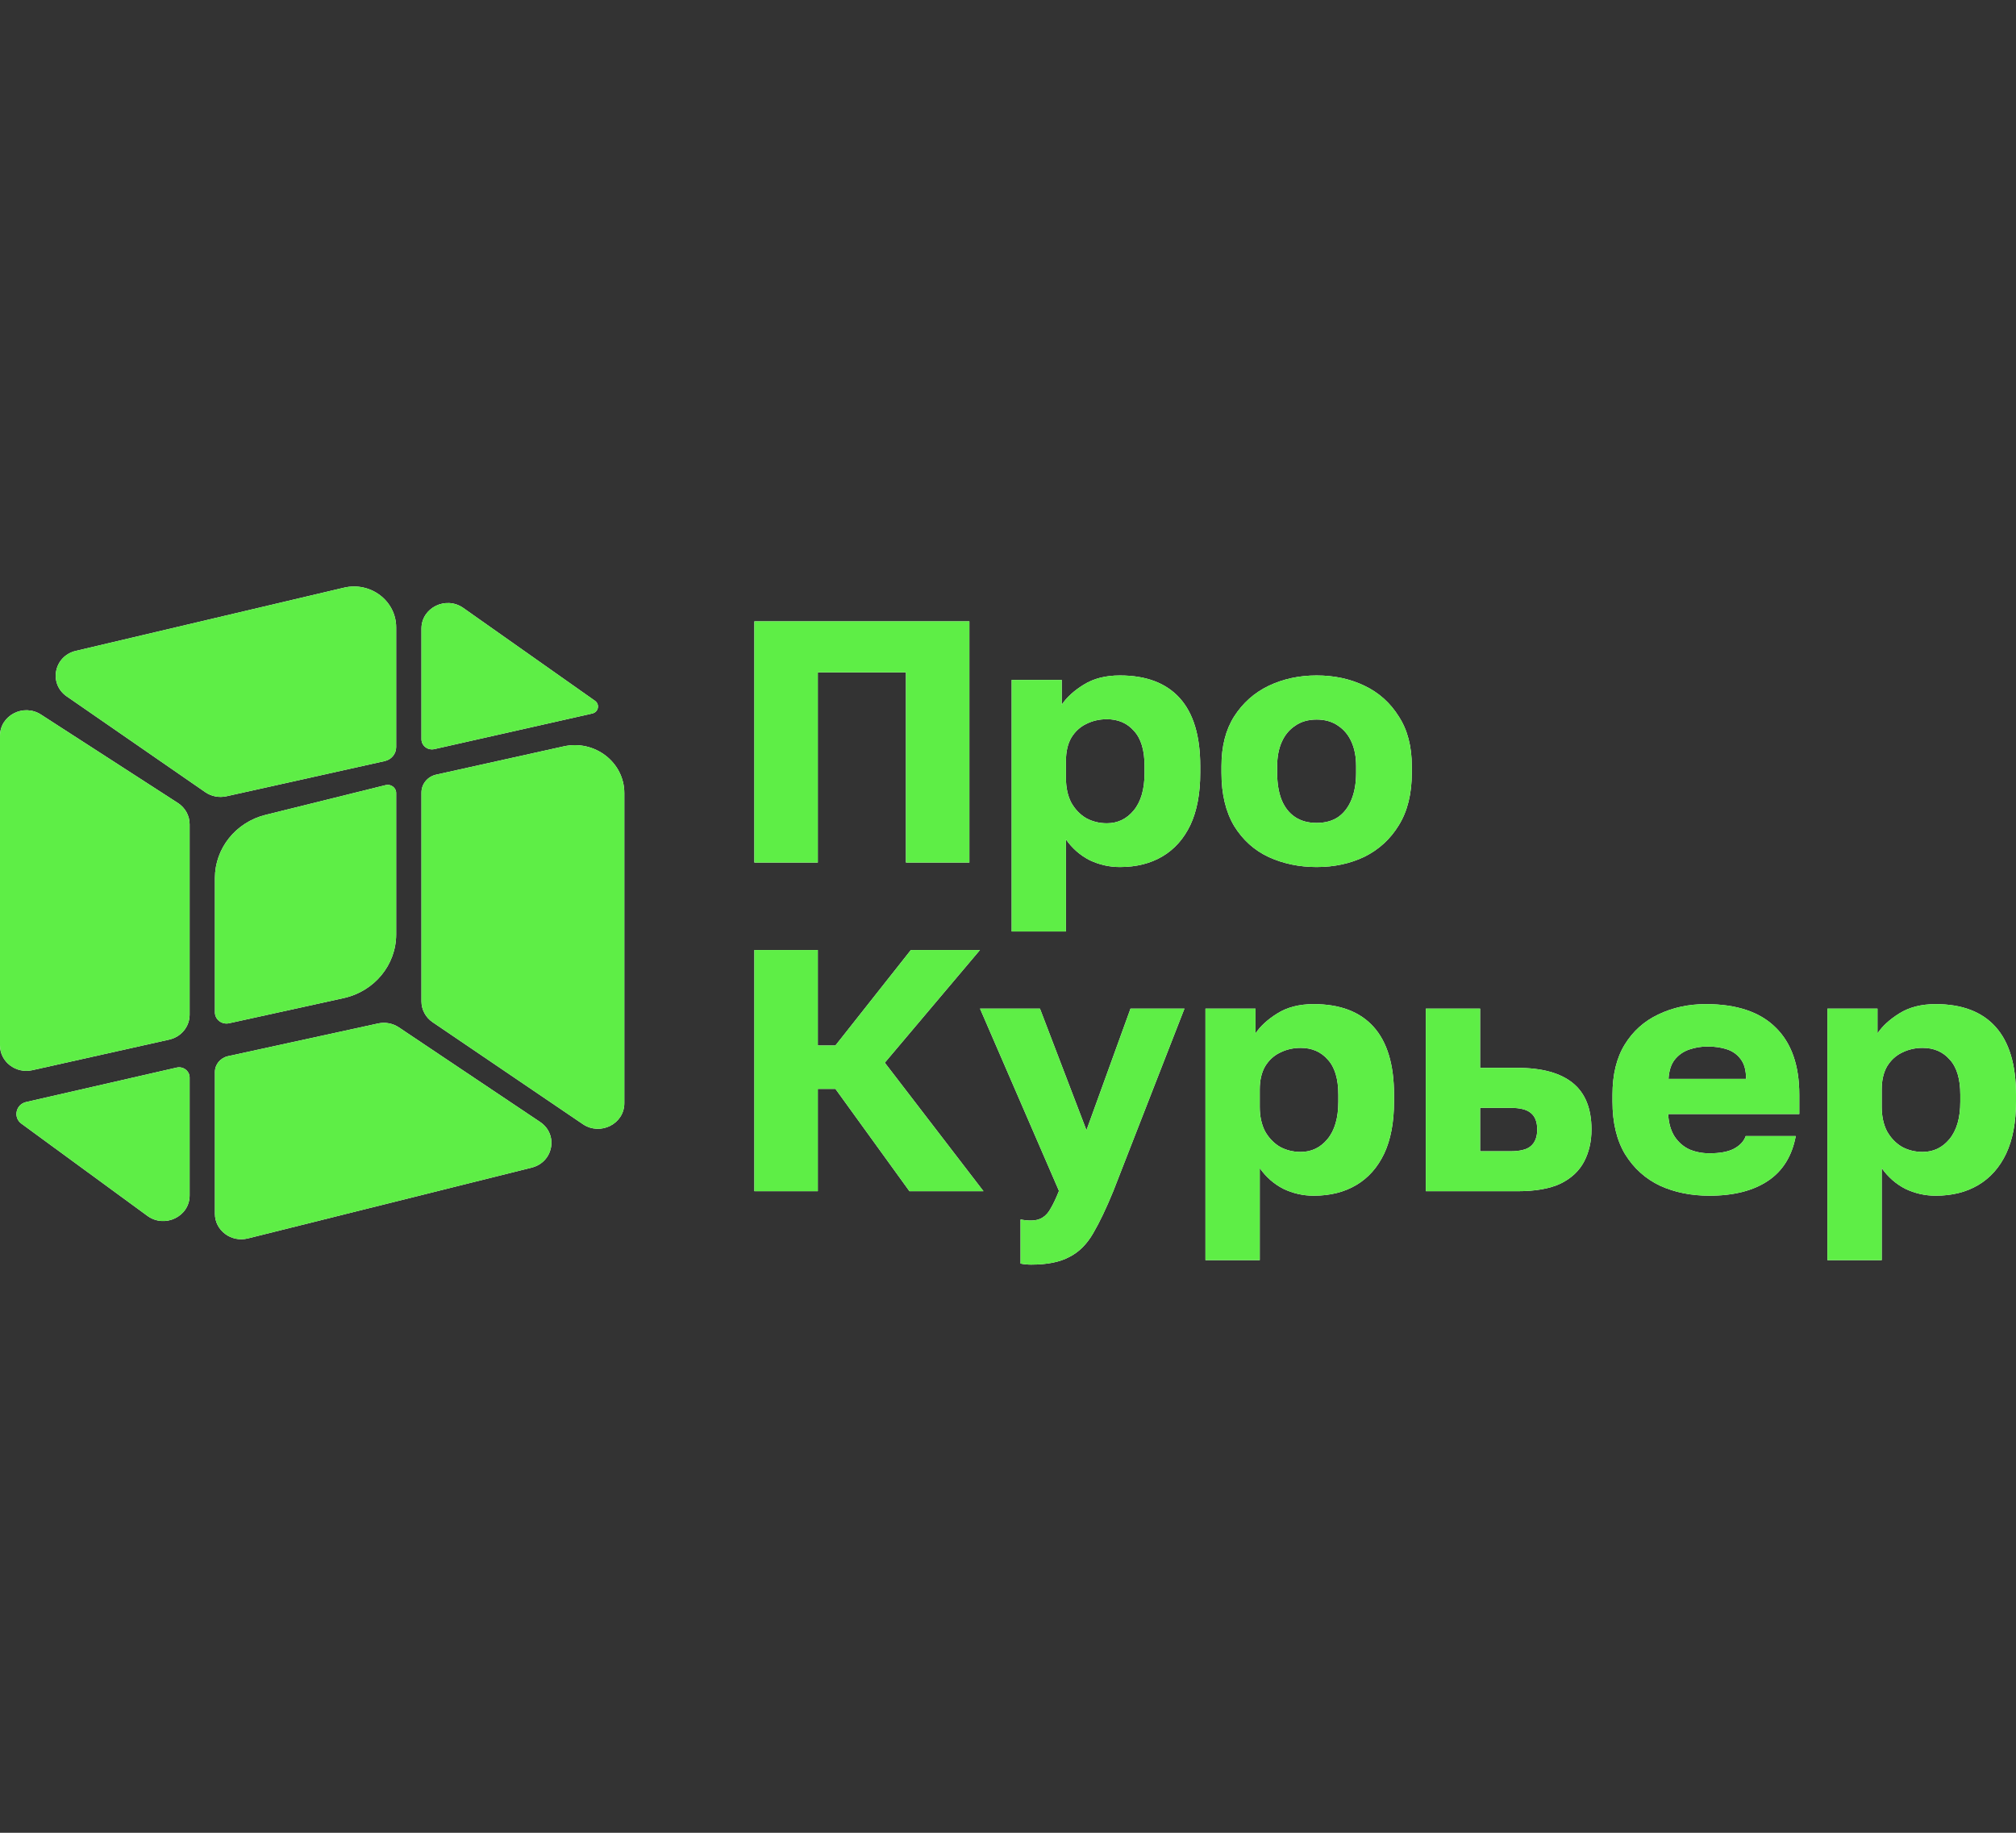
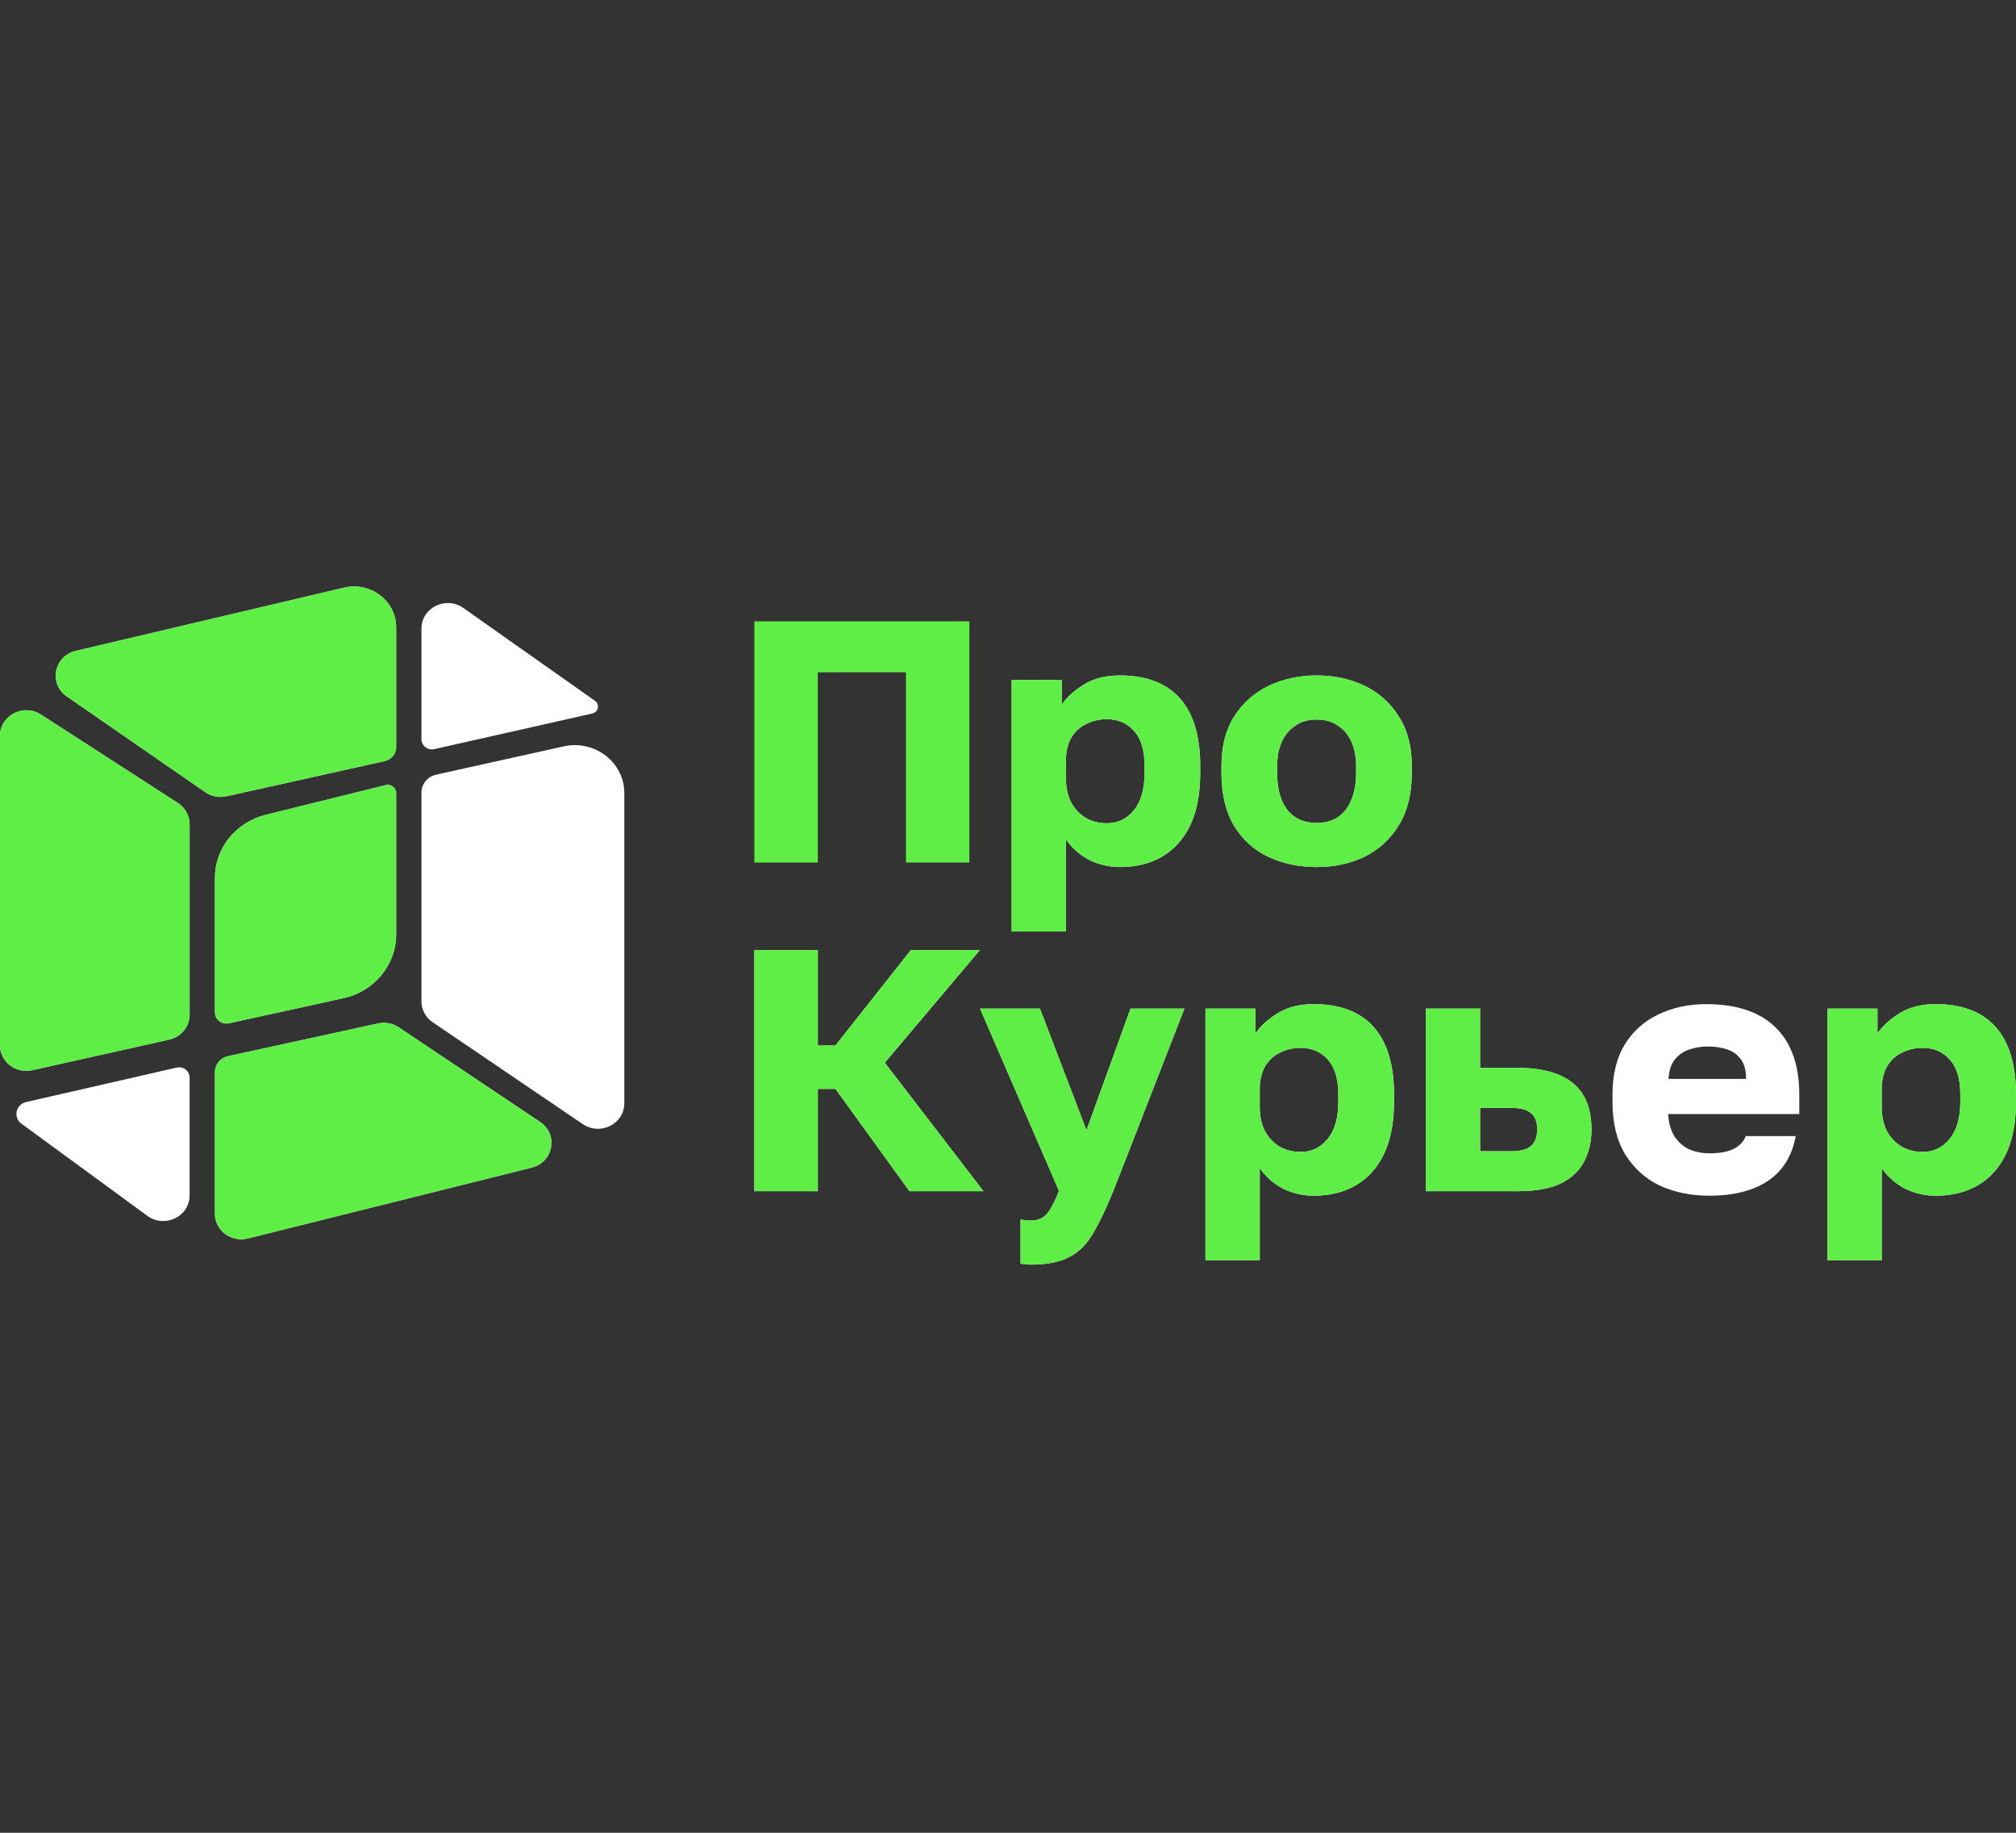
<svg xmlns="http://www.w3.org/2000/svg" width="110" height="100" viewBox="0 0 110 100" fill="none">
  <rect x="0" y="0" width="110" height="100" fill="#333333" stroke="none" />
  <path d="M31.802 61.336C32.755 61.982 34.065 61.322 34.065 60.196V43.273C34.065 41.593 32.451 40.348 30.759 40.723L23.8 42.266C23.329 42.371 22.996 42.776 22.996 43.243V54.636C22.996 55.09 23.224 55.516 23.608 55.776L31.802 61.336Z" fill="white" />
-   <path d="M31.802 61.336C32.755 61.982 34.065 61.322 34.065 60.196V43.273C34.065 41.593 32.451 40.348 30.759 40.723L23.8 42.266C23.329 42.371 22.996 42.776 22.996 43.243V54.636C22.996 55.09 23.224 55.516 23.608 55.776L31.802 61.336Z" fill="#5EEE46" />
  <path d="M22.996 40.331C22.996 40.69 23.34 40.955 23.701 40.873L32.317 38.93C32.652 38.855 32.741 38.432 32.462 38.236L25.279 33.171C24.329 32.501 22.996 33.158 22.996 34.296V40.331Z" fill="white" />
-   <path d="M22.996 40.331C22.996 40.69 23.34 40.955 23.701 40.873L32.317 38.93C32.652 38.855 32.741 38.432 32.462 38.236L25.279 33.171C24.329 32.501 22.996 33.158 22.996 34.296V40.331Z" fill="#5EEE46" />
  <path d="M18.772 32.064C20.22 31.723 21.616 32.785 21.616 34.228V40.766C21.616 41.13 21.357 41.445 20.991 41.526L12.356 43.446C11.955 43.535 11.534 43.453 11.199 43.222L3.643 37.998C2.641 37.306 2.943 35.795 4.138 35.513L18.772 32.064Z" fill="white" />
  <path d="M18.772 32.064C20.22 31.723 21.616 32.785 21.616 34.228V40.766C21.616 41.13 21.357 41.445 20.991 41.526L12.356 43.446C11.955 43.535 11.534 43.453 11.199 43.222L3.643 37.998C2.641 37.306 2.943 35.795 4.138 35.513L18.772 32.064Z" fill="#5EEE46" />
  <path d="M21.042 42.837C21.333 42.765 21.616 42.978 21.616 43.269V50.984C21.616 52.648 20.426 54.091 18.749 54.459L12.498 55.831C12.102 55.918 11.726 55.627 11.726 55.234V47.911C11.726 46.283 12.865 44.863 14.494 44.459L21.042 42.837Z" fill="white" />
  <path d="M21.042 42.837C21.333 42.765 21.616 42.978 21.616 43.269V50.984C21.616 52.648 20.426 54.091 18.749 54.459L12.498 55.831C12.102 55.918 11.726 55.627 11.726 55.234V47.911C11.726 46.283 12.865 44.863 14.494 44.459L21.042 42.837Z" fill="#5EEE46" />
  <path d="M11.726 58.495C11.726 58.078 12.024 57.717 12.444 57.626L20.629 55.842C21.021 55.756 21.432 55.834 21.762 56.055L29.468 61.216C30.48 61.894 30.201 63.41 29.009 63.708L13.522 67.572C12.612 67.799 11.726 67.134 11.726 66.224V58.495Z" fill="white" />
  <path d="M11.726 58.495C11.726 58.078 12.024 57.717 12.444 57.626L20.629 55.842C21.021 55.756 21.432 55.834 21.762 56.055L29.468 61.216C30.48 61.894 30.201 63.41 29.009 63.708L13.522 67.572C12.612 67.799 11.726 67.134 11.726 66.224V58.495Z" fill="#5EEE46" />
  <path d="M9.231 56.723C9.884 56.577 10.346 56.015 10.346 55.367V44.971C10.346 44.506 10.105 44.071 9.706 43.813L2.235 38.988C1.28 38.371 0 39.034 0 40.146V57.036C0 57.931 0.86 58.594 1.761 58.392L9.231 56.723Z" fill="white" />
  <path d="M9.231 56.723C9.884 56.577 10.346 56.015 10.346 55.367V44.971C10.346 44.506 10.105 44.071 9.706 43.813L2.235 38.988C1.28 38.371 0 39.034 0 40.146V57.036C0 57.931 0.86 58.594 1.761 58.392L9.231 56.723Z" fill="#5EEE46" />
-   <path d="M1.17 61.311C0.705 60.97 0.86 60.258 1.428 60.128L9.638 58.25C9.999 58.167 10.346 58.433 10.346 58.792V65.229C10.346 66.378 8.988 67.032 8.041 66.339L1.17 61.311Z" fill="white" />
-   <path d="M1.17 61.311C0.705 60.97 0.86 60.258 1.428 60.128L9.638 58.25C9.999 58.167 10.346 58.433 10.346 58.792V65.229C10.346 66.378 8.988 67.032 8.041 66.339L1.17 61.311Z" fill="#5EEE46" />
-   <path d="M41.161 47.062V33.902H52.893V47.062H49.431V36.684H44.623V47.062H41.161Z" fill="white" />
+   <path d="M1.17 61.311C0.705 60.97 0.86 60.258 1.428 60.128L9.638 58.25C9.999 58.167 10.346 58.433 10.346 58.792V65.229C10.346 66.378 8.988 67.032 8.041 66.339Z" fill="white" />
  <path d="M41.161 47.062V33.902H52.893V47.062H49.431V36.684H44.623V47.062H41.161Z" fill="#5EEE46" />
  <path d="M55.2 50.823V37.098H57.931V38.452C58.2 38.051 58.598 37.687 59.124 37.361C59.662 37.023 60.322 36.854 61.105 36.854C62.54 36.854 63.63 37.267 64.374 38.094C65.118 38.922 65.489 40.156 65.489 41.798V42.174C65.489 43.302 65.31 44.249 64.951 45.013C64.592 45.765 64.085 46.335 63.431 46.724C62.778 47.112 62.002 47.307 61.105 47.307C60.528 47.307 59.976 47.181 59.451 46.931C58.938 46.668 58.508 46.292 58.162 45.803V50.823H55.2ZM60.393 44.919C60.983 44.919 61.47 44.687 61.855 44.224C62.252 43.747 62.451 43.064 62.451 42.174V41.798C62.451 40.933 62.258 40.294 61.874 39.88C61.502 39.454 61.008 39.241 60.393 39.241C59.983 39.241 59.604 39.329 59.258 39.505C58.925 39.667 58.656 39.918 58.45 40.257C58.258 40.595 58.162 41.015 58.162 41.516V42.456C58.162 42.97 58.258 43.415 58.45 43.791C58.656 44.155 58.925 44.437 59.258 44.637C59.604 44.825 59.983 44.919 60.393 44.919Z" fill="white" />
  <path d="M55.2 50.823V37.098H57.931V38.452C58.2 38.051 58.598 37.687 59.124 37.361C59.662 37.023 60.322 36.854 61.105 36.854C62.54 36.854 63.63 37.267 64.374 38.094C65.118 38.922 65.489 40.156 65.489 41.798V42.174C65.489 43.302 65.31 44.249 64.951 45.013C64.592 45.765 64.085 46.335 63.431 46.724C62.778 47.112 62.002 47.307 61.105 47.307C60.528 47.307 59.976 47.181 59.451 46.931C58.938 46.668 58.508 46.292 58.162 45.803V50.823H55.2ZM60.393 44.919C60.983 44.919 61.47 44.687 61.855 44.224C62.252 43.747 62.451 43.064 62.451 42.174V41.798C62.451 40.933 62.258 40.294 61.874 39.88C61.502 39.454 61.008 39.241 60.393 39.241C59.983 39.241 59.604 39.329 59.258 39.505C58.925 39.667 58.656 39.918 58.45 40.257C58.258 40.595 58.162 41.015 58.162 41.516V42.456C58.162 42.97 58.258 43.415 58.45 43.791C58.656 44.155 58.925 44.437 59.258 44.637C59.604 44.825 59.983 44.919 60.393 44.919Z" fill="#5EEE46" />
  <path d="M71.84 47.307C70.891 47.307 70.02 47.125 69.225 46.762C68.443 46.398 67.814 45.834 67.34 45.069C66.879 44.292 66.648 43.327 66.648 42.174V41.798C66.648 40.72 66.879 39.818 67.34 39.091C67.814 38.351 68.443 37.794 69.225 37.418C70.02 37.042 70.891 36.854 71.84 36.854C72.802 36.854 73.674 37.042 74.456 37.418C75.238 37.794 75.86 38.351 76.321 39.091C76.796 39.818 77.033 40.72 77.033 41.798V42.174C77.033 43.315 76.796 44.267 76.321 45.032C75.86 45.784 75.238 46.354 74.456 46.743C73.674 47.119 72.802 47.307 71.84 47.307ZM71.84 44.9C72.302 44.9 72.693 44.794 73.013 44.581C73.334 44.355 73.578 44.035 73.744 43.622C73.911 43.208 73.994 42.726 73.994 42.174V41.798C73.994 41.297 73.911 40.858 73.744 40.482C73.578 40.106 73.334 39.812 73.013 39.599C72.693 39.373 72.302 39.26 71.84 39.26C71.379 39.26 70.988 39.373 70.667 39.599C70.347 39.812 70.103 40.106 69.936 40.482C69.77 40.858 69.686 41.297 69.686 41.798V42.174C69.686 42.751 69.77 43.246 69.936 43.66C70.103 44.06 70.347 44.368 70.667 44.581C70.988 44.794 71.379 44.9 71.84 44.9Z" fill="white" />
  <path d="M71.84 47.307C70.891 47.307 70.02 47.125 69.225 46.762C68.443 46.398 67.814 45.834 67.34 45.069C66.879 44.292 66.648 43.327 66.648 42.174V41.798C66.648 40.72 66.879 39.818 67.34 39.091C67.814 38.351 68.443 37.794 69.225 37.418C70.02 37.042 70.891 36.854 71.84 36.854C72.802 36.854 73.674 37.042 74.456 37.418C75.238 37.794 75.86 38.351 76.321 39.091C76.796 39.818 77.033 40.72 77.033 41.798V42.174C77.033 43.315 76.796 44.267 76.321 45.032C75.86 45.784 75.238 46.354 74.456 46.743C73.674 47.119 72.802 47.307 71.84 47.307ZM71.84 44.9C72.302 44.9 72.693 44.794 73.013 44.581C73.334 44.355 73.578 44.035 73.744 43.622C73.911 43.208 73.994 42.726 73.994 42.174V41.798C73.994 41.297 73.911 40.858 73.744 40.482C73.578 40.106 73.334 39.812 73.013 39.599C72.693 39.373 72.302 39.26 71.84 39.26C71.379 39.26 70.988 39.373 70.667 39.599C70.347 39.812 70.103 40.106 69.936 40.482C69.77 40.858 69.686 41.297 69.686 41.798V42.174C69.686 42.751 69.77 43.246 69.936 43.66C70.103 44.06 70.347 44.368 70.667 44.581C70.988 44.794 71.379 44.9 71.84 44.9Z" fill="#5EEE46" />
  <path d="M41.161 64.995V51.835H44.623V57.043H45.585L49.7 51.835H53.469L48.277 57.983L53.662 64.995H49.623L45.585 59.412H44.623V64.995H41.161Z" fill="white" />
  <path d="M41.161 64.995V51.835H44.623V57.043H45.585L49.7 51.835H53.469L48.277 57.983L53.662 64.995H49.623L45.585 59.412H44.623V64.995H41.161Z" fill="#5EEE46" />
  <path d="M56.262 69C56.07 69 55.877 68.981 55.685 68.944V66.537C55.877 66.575 56.07 66.594 56.262 66.594C56.518 66.594 56.73 66.537 56.897 66.424C57.063 66.324 57.211 66.155 57.339 65.917C57.48 65.678 57.627 65.365 57.781 64.977L53.473 55.031H56.743L59.281 61.668L61.685 55.031H64.628L60.743 64.995C60.358 65.936 59.993 66.7 59.647 67.289C59.3 67.891 58.865 68.323 58.339 68.586C57.826 68.862 57.134 69 56.262 69Z" fill="white" />
  <path d="M56.262 69C56.07 69 55.877 68.981 55.685 68.944V66.537C55.877 66.575 56.07 66.594 56.262 66.594C56.518 66.594 56.73 66.537 56.897 66.424C57.063 66.324 57.211 66.155 57.339 65.917C57.48 65.678 57.627 65.365 57.781 64.977L53.473 55.031H56.743L59.281 61.668L61.685 55.031H64.628L60.743 64.995C60.358 65.936 59.993 66.7 59.647 67.289C59.3 67.891 58.865 68.323 58.339 68.586C57.826 68.862 57.134 69 56.262 69Z" fill="#5EEE46" />
  <path d="M65.774 68.756V55.031H68.505V56.385C68.774 55.984 69.172 55.62 69.697 55.294C70.236 54.956 70.896 54.787 71.678 54.787C73.114 54.787 74.204 55.2 74.948 56.028C75.691 56.855 76.063 58.089 76.063 59.731V60.107C76.063 61.235 75.883 62.182 75.525 62.946C75.165 63.698 74.659 64.269 74.005 64.657C73.351 65.046 72.576 65.24 71.678 65.24C71.101 65.24 70.55 65.115 70.024 64.864C69.511 64.601 69.082 64.225 68.736 63.736V68.756H65.774ZM70.967 62.852C71.556 62.852 72.043 62.62 72.428 62.157C72.826 61.68 73.024 60.997 73.024 60.107V59.731C73.024 58.866 72.832 58.227 72.447 57.813C72.076 57.387 71.582 57.174 70.967 57.174C70.556 57.174 70.178 57.262 69.832 57.438C69.499 57.6 69.229 57.851 69.024 58.19C68.832 58.528 68.736 58.948 68.736 59.449V60.389C68.736 60.903 68.832 61.348 69.024 61.724C69.229 62.088 69.499 62.37 69.832 62.57C70.178 62.758 70.556 62.852 70.967 62.852Z" fill="white" />
  <path d="M65.774 68.756V55.031H68.505V56.385C68.774 55.984 69.172 55.62 69.697 55.294C70.236 54.956 70.896 54.787 71.678 54.787C73.114 54.787 74.204 55.2 74.948 56.028C75.691 56.855 76.063 58.089 76.063 59.731V60.107C76.063 61.235 75.883 62.182 75.525 62.946C75.165 63.698 74.659 64.269 74.005 64.657C73.351 65.046 72.576 65.24 71.678 65.24C71.101 65.24 70.55 65.115 70.024 64.864C69.511 64.601 69.082 64.225 68.736 63.736V68.756H65.774ZM70.967 62.852C71.556 62.852 72.043 62.62 72.428 62.157C72.826 61.68 73.024 60.997 73.024 60.107V59.731C73.024 58.866 72.832 58.227 72.447 57.813C72.076 57.387 71.582 57.174 70.967 57.174C70.556 57.174 70.178 57.262 69.832 57.438C69.499 57.6 69.229 57.851 69.024 58.19C68.832 58.528 68.736 58.948 68.736 59.449V60.389C68.736 60.903 68.832 61.348 69.024 61.724C69.229 62.088 69.499 62.37 69.832 62.57C70.178 62.758 70.556 62.852 70.967 62.852Z" fill="#5EEE46" />
  <path d="M77.798 64.995V55.031H80.76V58.265H82.799C84.132 58.265 85.138 58.541 85.818 59.092C86.497 59.644 86.837 60.489 86.837 61.63C86.837 62.282 86.703 62.865 86.433 63.379C86.164 63.892 85.734 64.293 85.145 64.582C84.555 64.858 83.773 64.995 82.799 64.995H77.798ZM80.76 62.815H82.414C82.939 62.815 83.311 62.721 83.529 62.532C83.76 62.332 83.876 62.031 83.876 61.63C83.876 61.217 83.76 60.916 83.529 60.728C83.311 60.54 82.939 60.446 82.414 60.446H80.76V62.815Z" fill="white" />
  <path d="M77.798 64.995V55.031H80.76V58.265H82.799C84.132 58.265 85.138 58.541 85.818 59.092C86.497 59.644 86.837 60.489 86.837 61.63C86.837 62.282 86.703 62.865 86.433 63.379C86.164 63.892 85.734 64.293 85.145 64.582C84.555 64.858 83.773 64.995 82.799 64.995H77.798ZM80.76 62.815H82.414C82.939 62.815 83.311 62.721 83.529 62.532C83.76 62.332 83.876 62.031 83.876 61.63C83.876 61.217 83.76 60.916 83.529 60.728C83.311 60.54 82.939 60.446 82.414 60.446H80.76V62.815Z" fill="#5EEE46" />
  <path d="M93.272 65.24C92.271 65.24 91.374 65.058 90.579 64.695C89.784 64.319 89.15 63.748 88.675 62.984C88.214 62.219 87.983 61.26 87.983 60.107V59.731C87.983 58.628 88.207 57.713 88.656 56.986C89.105 56.259 89.714 55.714 90.483 55.351C91.265 54.975 92.13 54.787 93.079 54.787C94.759 54.787 96.028 55.213 96.887 56.065C97.746 56.905 98.176 58.127 98.176 59.731V60.784H91.021C91.047 61.273 91.162 61.68 91.368 62.006C91.585 62.332 91.861 62.57 92.195 62.721C92.528 62.858 92.887 62.927 93.272 62.927C93.836 62.927 94.278 62.846 94.599 62.683C94.932 62.508 95.15 62.276 95.252 61.987H97.983C97.778 63.078 97.272 63.892 96.464 64.431C95.656 64.97 94.592 65.24 93.272 65.24ZM93.175 57.099C92.816 57.099 92.477 57.156 92.156 57.268C91.835 57.381 91.573 57.569 91.368 57.832C91.175 58.083 91.066 58.428 91.041 58.866H95.272C95.272 58.403 95.175 58.045 94.983 57.795C94.791 57.532 94.534 57.35 94.214 57.249C93.906 57.149 93.56 57.099 93.175 57.099Z" fill="white" />
-   <path d="M93.272 65.24C92.271 65.24 91.374 65.058 90.579 64.695C89.784 64.319 89.15 63.748 88.675 62.984C88.214 62.219 87.983 61.26 87.983 60.107V59.731C87.983 58.628 88.207 57.713 88.656 56.986C89.105 56.259 89.714 55.714 90.483 55.351C91.265 54.975 92.13 54.787 93.079 54.787C94.759 54.787 96.028 55.213 96.887 56.065C97.746 56.905 98.176 58.127 98.176 59.731V60.784H91.021C91.047 61.273 91.162 61.68 91.368 62.006C91.585 62.332 91.861 62.57 92.195 62.721C92.528 62.858 92.887 62.927 93.272 62.927C93.836 62.927 94.278 62.846 94.599 62.683C94.932 62.508 95.15 62.276 95.252 61.987H97.983C97.778 63.078 97.272 63.892 96.464 64.431C95.656 64.97 94.592 65.24 93.272 65.24ZM93.175 57.099C92.816 57.099 92.477 57.156 92.156 57.268C91.835 57.381 91.573 57.569 91.368 57.832C91.175 58.083 91.066 58.428 91.041 58.866H95.272C95.272 58.403 95.175 58.045 94.983 57.795C94.791 57.532 94.534 57.35 94.214 57.249C93.906 57.149 93.56 57.099 93.175 57.099Z" fill="#5EEE46" />
  <path d="M99.711 68.756V55.031H102.442V56.385C102.711 55.984 103.109 55.62 103.634 55.294C104.173 54.956 104.833 54.787 105.615 54.787C107.051 54.787 108.141 55.2 108.885 56.028C109.628 56.855 110 58.089 110 59.731V60.107C110 61.235 109.821 62.182 109.462 62.946C109.103 63.698 108.596 64.269 107.942 64.657C107.288 65.046 106.513 65.24 105.615 65.24C105.038 65.24 104.487 65.115 103.961 64.864C103.448 64.601 103.019 64.225 102.673 63.736V68.756H99.711ZM104.904 62.852C105.493 62.852 105.981 62.62 106.365 62.157C106.763 61.68 106.961 60.997 106.961 60.107V59.731C106.961 58.866 106.769 58.227 106.384 57.813C106.013 57.387 105.519 57.174 104.904 57.174C104.493 57.174 104.115 57.262 103.769 57.438C103.436 57.6 103.166 57.851 102.961 58.19C102.769 58.528 102.673 58.948 102.673 59.449V60.389C102.673 60.903 102.769 61.348 102.961 61.724C103.166 62.088 103.436 62.37 103.769 62.57C104.115 62.758 104.493 62.852 104.904 62.852Z" fill="white" />
  <path d="M99.711 68.756V55.031H102.442V56.385C102.711 55.984 103.109 55.62 103.634 55.294C104.173 54.956 104.833 54.787 105.615 54.787C107.051 54.787 108.141 55.2 108.885 56.028C109.628 56.855 110 58.089 110 59.731V60.107C110 61.235 109.821 62.182 109.462 62.946C109.103 63.698 108.596 64.269 107.942 64.657C107.288 65.046 106.513 65.24 105.615 65.24C105.038 65.24 104.487 65.115 103.961 64.864C103.448 64.601 103.019 64.225 102.673 63.736V68.756H99.711ZM104.904 62.852C105.493 62.852 105.981 62.62 106.365 62.157C106.763 61.68 106.961 60.997 106.961 60.107V59.731C106.961 58.866 106.769 58.227 106.384 57.813C106.013 57.387 105.519 57.174 104.904 57.174C104.493 57.174 104.115 57.262 103.769 57.438C103.436 57.6 103.166 57.851 102.961 58.19C102.769 58.528 102.673 58.948 102.673 59.449V60.389C102.673 60.903 102.769 61.348 102.961 61.724C103.166 62.088 103.436 62.37 103.769 62.57C104.115 62.758 104.493 62.852 104.904 62.852Z" fill="#5EEE46" />
</svg>